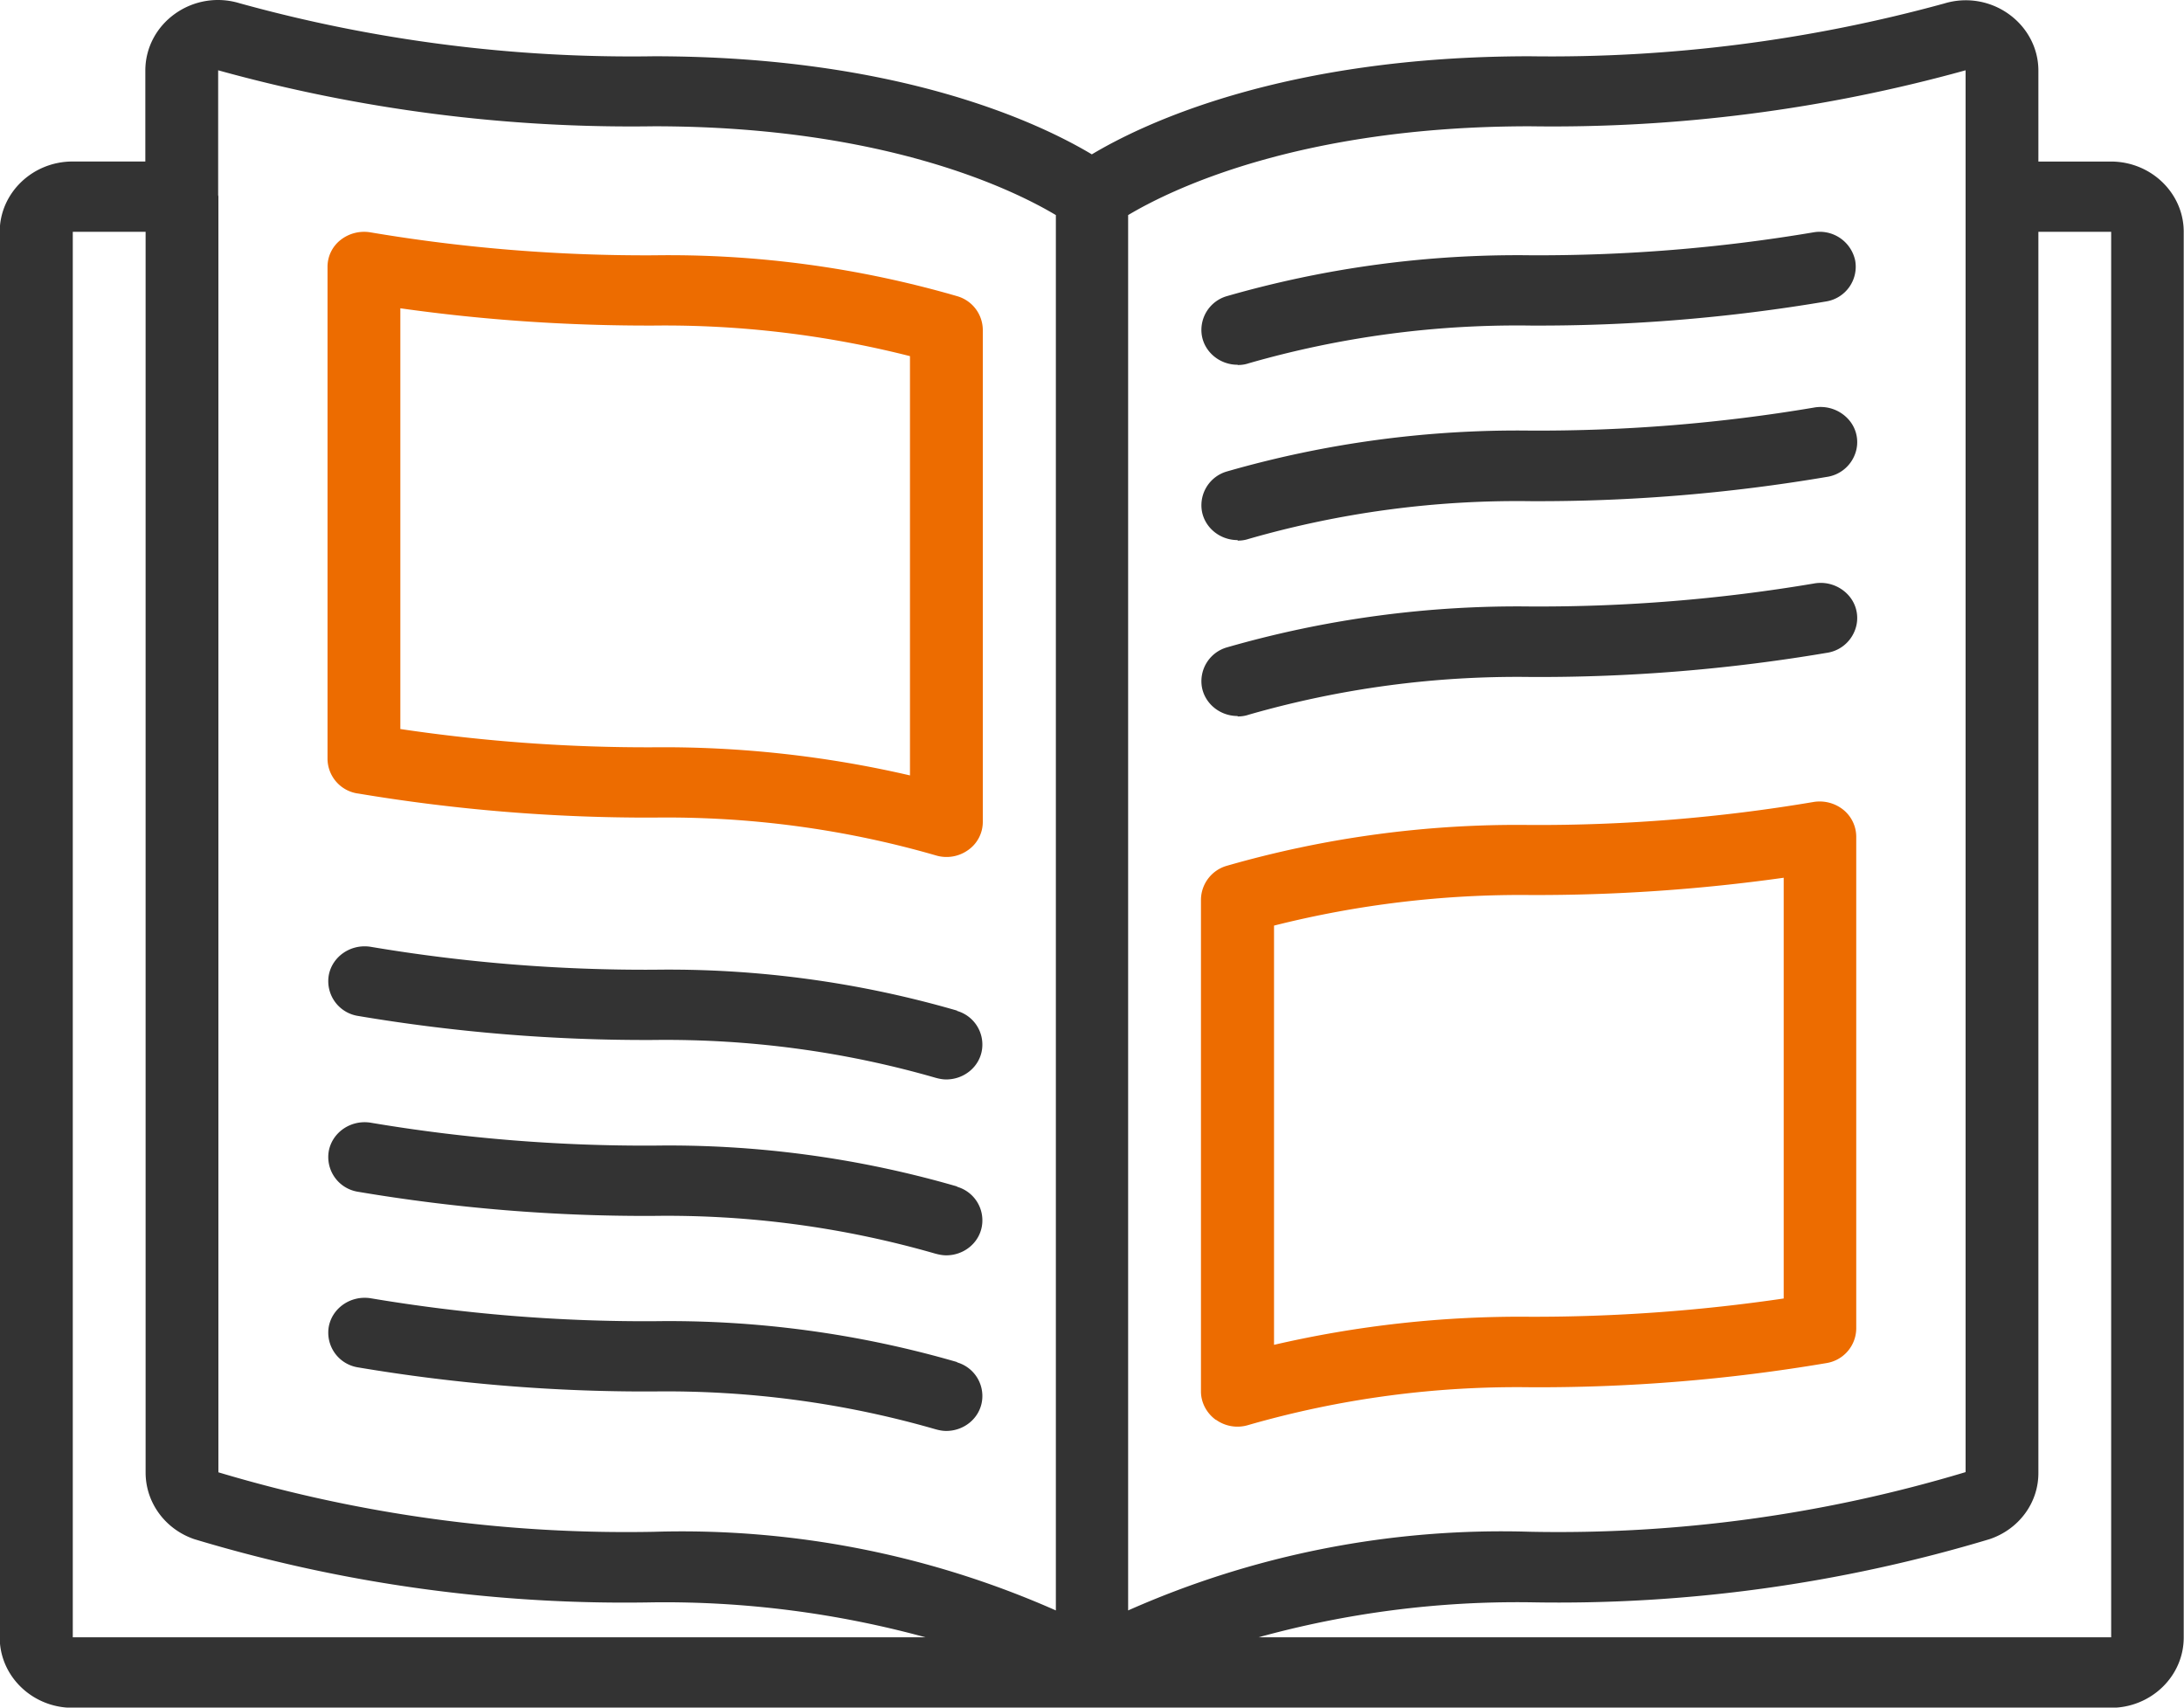
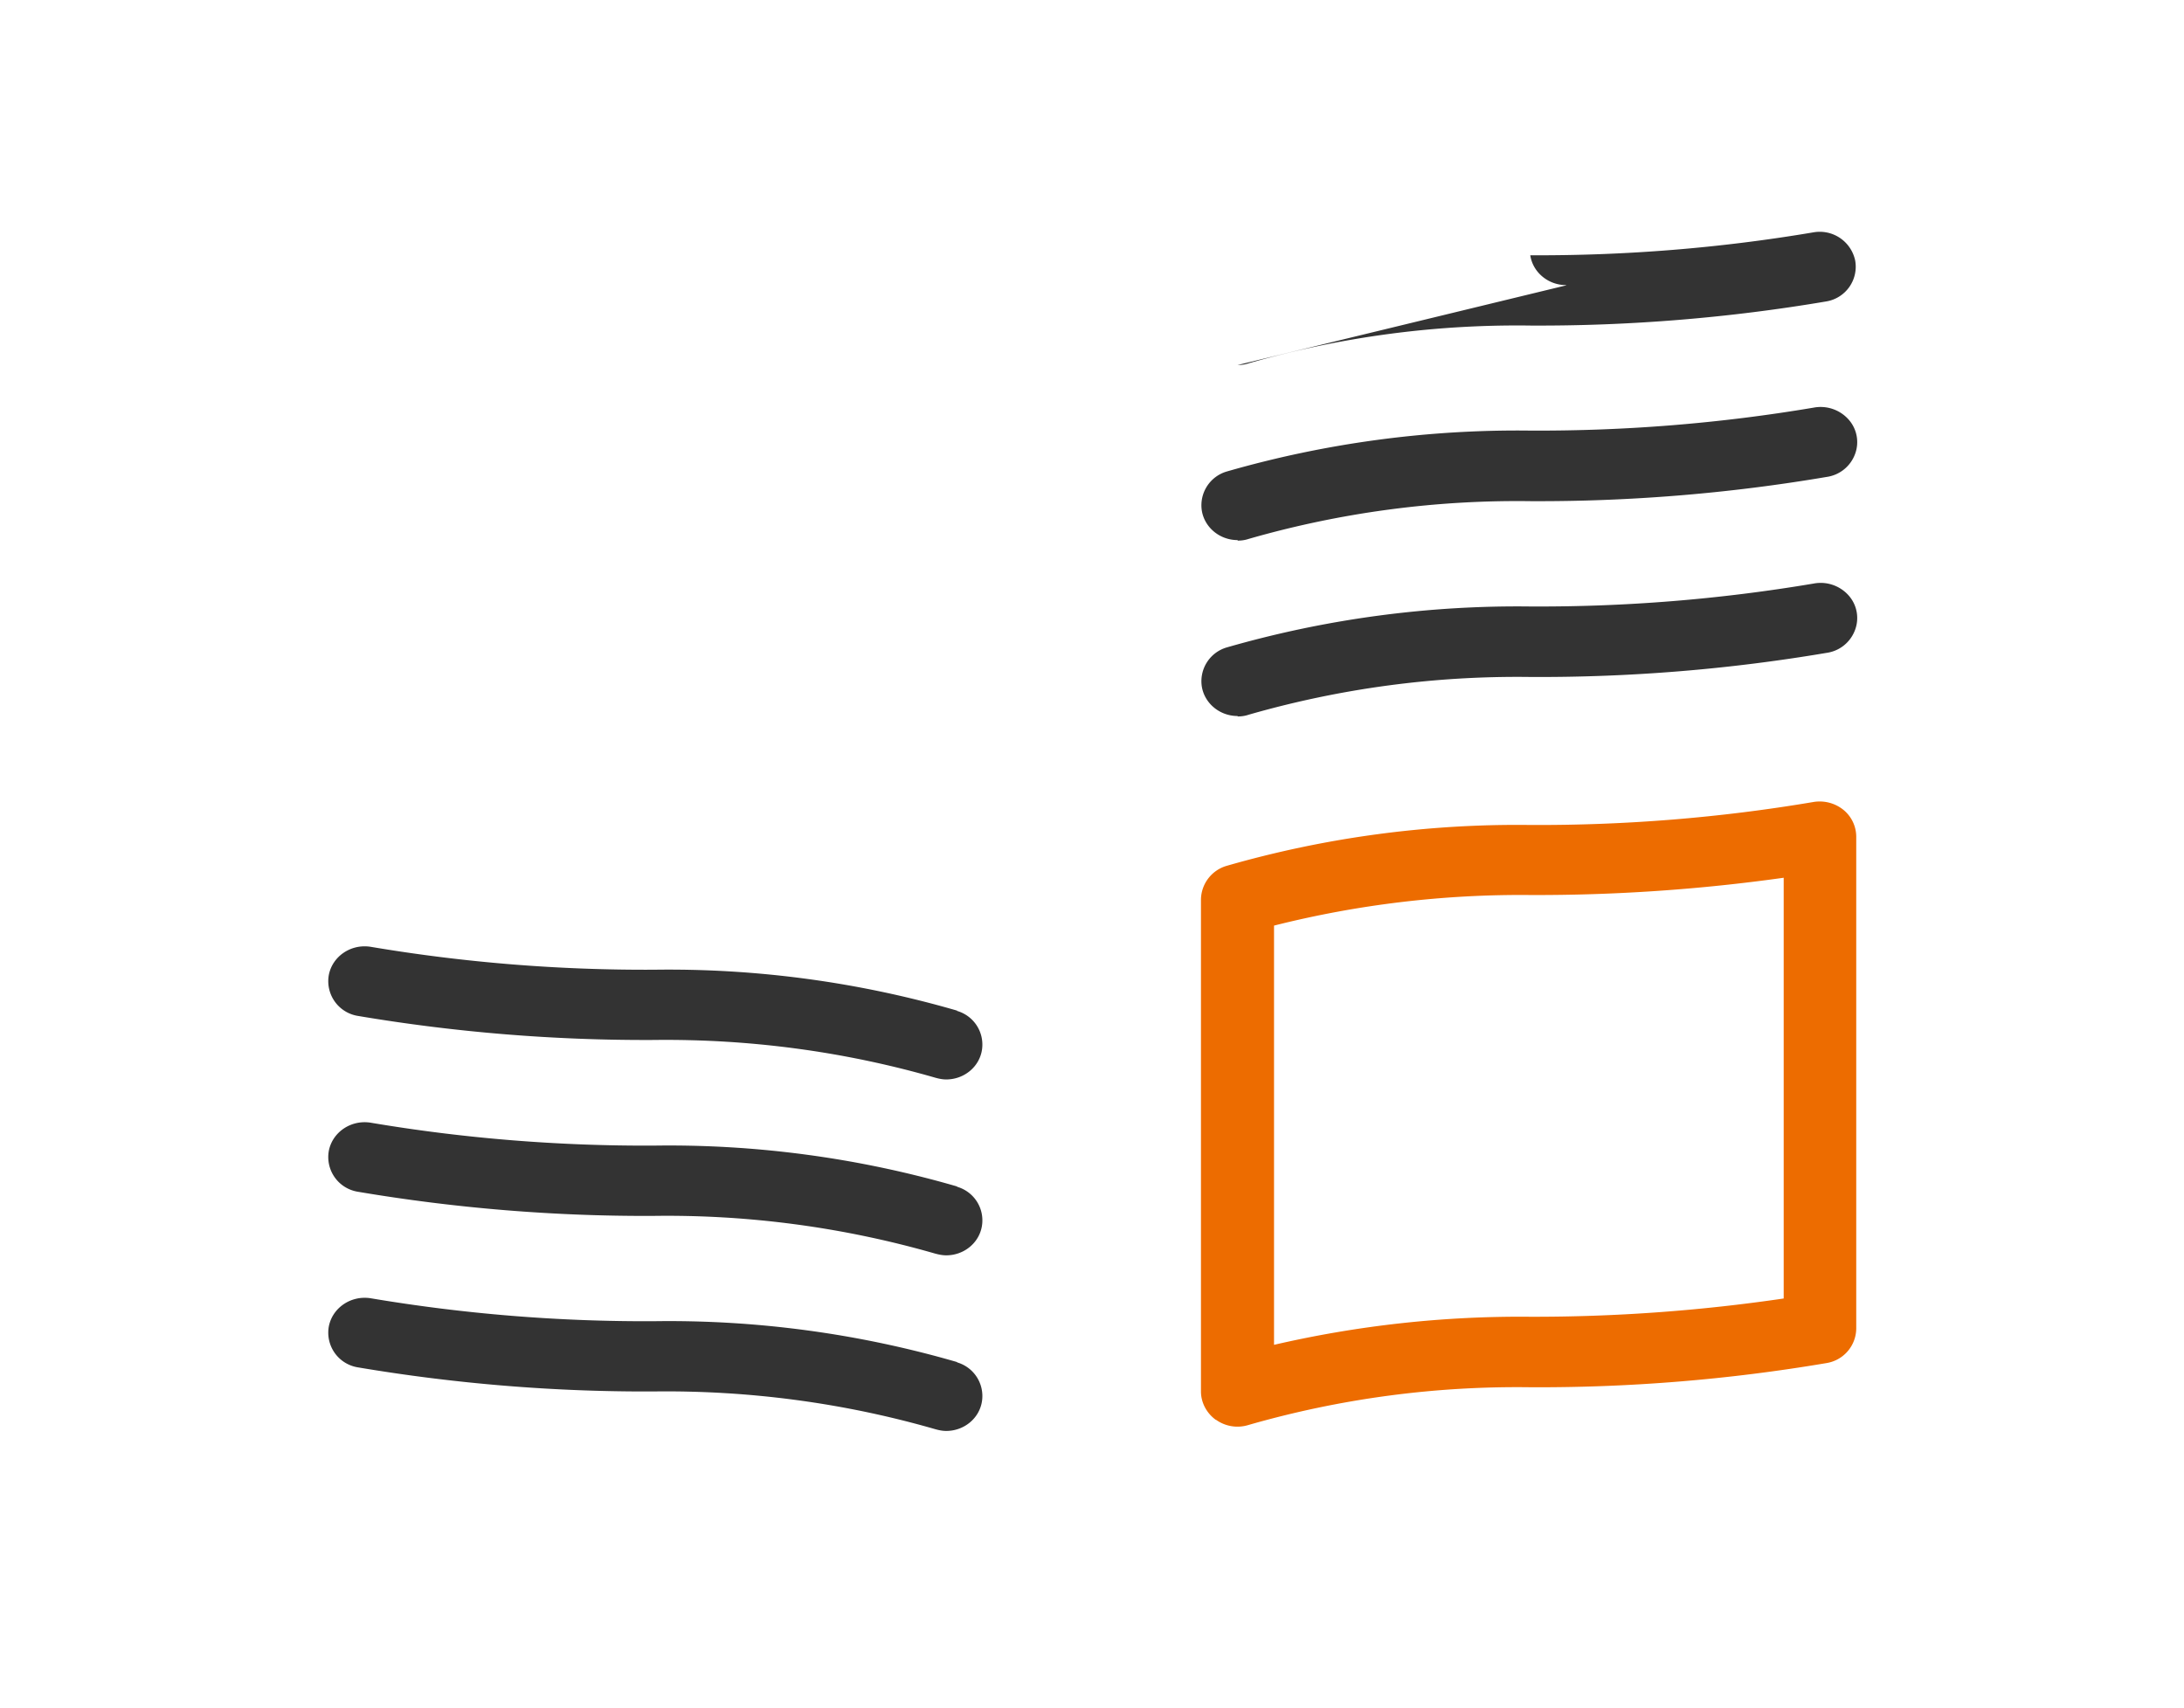
<svg xmlns="http://www.w3.org/2000/svg" width="55" height="43" viewBox="0 0 55 43" fill="none">
  <g clip-path="url(#clip0_3601_4835)">
-     <path d="M53.166 4.068h-1.833V1.776c0-.559-.277-1.086-.747-1.422a1.857 1.857 0 00-1.621-.267 37.429 37.429 0 01-10.435 1.33c-6.19 0-9.728 1.688-11.034 2.47-1.306-.782-4.844-2.47-11.033-2.47A36.978 36.978 0 016.028.08a1.86 1.86 0 00-1.621.267c-.47.335-.747.863-.747 1.428v2.292H1.827c-1.01 0-1.834.795-1.834 1.77v35.398c0 .976.824 1.77 1.834 1.77H53.16c1.01 0 1.833-.794 1.833-1.77V5.838c0-.975-.823-1.77-1.833-1.77h.006zM49.5 1.77v35.3a35.575 35.575 0 01-10.97 1.502 23.194 23.194 0 00-10.12 1.981V5.416c1.011-.603 4.254-2.236 10.12-2.236A38.921 38.921 0 0049.5 1.77zM16.47 3.18c5.861 0 9.11 1.633 10.12 2.236v35.137a23.264 23.264 0 00-10.12-1.98A35.811 35.811 0 015.5 37.075V4.95c0-.019-.006-.025-.006-.044V1.77a38.935 38.935 0 0010.975 1.41zM1.833 5.838h1.834v31.244c0 .757.495 1.428 1.228 1.677a37.565 37.565 0 0011.568 1.59 24.95 24.95 0 016.845.881H1.833V5.838zM53.166 41.23H31.691a24.472 24.472 0 016.845-.882c3.918.075 7.83-.465 11.568-1.59.74-.248 1.235-.919 1.229-1.676V5.838h1.833v35.398-.006z" fill="#333" />
    <path fill-rule="evenodd" clip-rule="evenodd" d="M24.106 34.3a26.043 26.043 0 00-7.643-1.03 41.664 41.664 0 01-7.135-.579c-.495-.074-.958.243-1.048.715A.885.885 0 009 34.43c2.464.416 4.96.621 7.457.609 2.4-.031 4.793.286 7.096.95.09.025.18.044.276.044.45 0 .837-.317.901-.752a.882.882 0 00-.63-.975l.006-.006zm0-4.422a26.043 26.043 0 00-7.643-1.03c-2.393.012-4.78-.18-7.135-.578-.495-.075-.958.242-1.048.714A.885.885 0 009 30.008c2.464.417 4.96.622 7.457.61a24.41 24.41 0 017.096.95c.09.024.18.043.276.043.45 0 .837-.317.901-.752a.88.88 0 00-.63-.975l.006-.006zm0-4.428a26.043 26.043 0 00-7.643-1.031c-2.393.012-4.78-.18-7.135-.578-.495-.075-.958.242-1.048.714A.886.886 0 009 25.58c2.464.416 4.96.62 7.457.608 2.4-.03 4.793.286 7.096.95.09.025.18.044.276.044.45 0 .837-.317.901-.751a.882.882 0 00-.63-.975l.006-.007z" fill="#333" />
-     <path d="M9.007 19.98a44.14 44.14 0 007.457.608c2.4-.031 4.793.285 7.096.95a.934.934 0 00.817-.13.865.865 0 00.373-.715V8.303a.89.89 0 00-.643-.844 26.044 26.044 0 00-7.643-1.03c-2.394.012-4.78-.18-7.135-.578a.96.96 0 00-.753.192.858.858 0 00-.328.677v12.39a.89.89 0 00.753.87h.006zm1.075-12.217c2.11.299 4.246.441 6.382.435a25.082 25.082 0 016.452.77v10.558a27.468 27.468 0 00-6.452-.708 42.193 42.193 0 01-6.382-.46V7.763z" fill="#ED6C00" />
-     <path fill-rule="evenodd" clip-rule="evenodd" d="M31.17 18.041a.83.83 0 00.277-.044 24.465 24.465 0 017.096-.95A43.383 43.383 0 0046 16.44a.894.894 0 00.714-.572.855.855 0 00-.167-.882.943.943 0 00-.875-.291c-2.355.397-4.742.59-7.135.577a26.466 26.466 0 00-7.643 1.031.886.886 0 00-.63.975c.064.429.45.752.9.752l.007.012zm0-4.428a.833.833 0 00.277-.043 24.465 24.465 0 017.096-.95A43.393 43.393 0 0046 12.01a.894.894 0 00.714-.571.855.855 0 00-.167-.882.943.943 0 00-.875-.292c-2.355.397-4.742.59-7.135.578a26.462 26.462 0 00-7.643 1.03.886.886 0 00-.63.975c.064.429.45.752.9.752l.007.012zm0-4.422a.831.831 0 00.277-.043 24.463 24.463 0 017.096-.95A43.392 43.392 0 0046 7.589a.886.886 0 00.72-1.025.912.912 0 00-1.048-.714c-2.355.398-4.742.59-7.135.578a26.465 26.465 0 00-7.643 1.03.886.886 0 00-.63.976c.064.428.45.751.9.751l.007.006z" fill="#333" />
+     <path fill-rule="evenodd" clip-rule="evenodd" d="M31.17 18.041a.83.83 0 00.277-.044 24.465 24.465 0 017.096-.95A43.383 43.383 0 0046 16.44a.894.894 0 00.714-.572.855.855 0 00-.167-.882.943.943 0 00-.875-.291c-2.355.397-4.742.59-7.135.577a26.466 26.466 0 00-7.643 1.031.886.886 0 00-.63.975c.064.429.45.752.9.752l.007.012zm0-4.428a.833.833 0 00.277-.043 24.465 24.465 0 017.096-.95A43.393 43.393 0 0046 12.01a.894.894 0 00.714-.571.855.855 0 00-.167-.882.943.943 0 00-.875-.292c-2.355.397-4.742.59-7.135.578a26.462 26.462 0 00-7.643 1.03.886.886 0 00-.63.975c.064.429.45.752.9.752l.007.012zm0-4.422a.831.831 0 00.277-.043 24.463 24.463 0 017.096-.95A43.392 43.392 0 0046 7.589a.886.886 0 00.72-1.025.912.912 0 00-1.048-.714c-2.355.398-4.742.59-7.135.578c.064.428.45.751.9.751l.007.006z" fill="#333" />
    <path d="M30.624 35.753a.93.93 0 00.817.13 24.462 24.462 0 017.096-.95 43.403 43.403 0 007.456-.608.89.89 0 00.753-.87v-12.39a.877.877 0 00-.328-.676.954.954 0 00-.753-.193c-2.354.398-4.741.59-7.134.578a26.466 26.466 0 00-7.643 1.03.897.897 0 00-.644.845v12.39c0 .28.142.546.373.714h.007zm1.46-12.445a25.37 25.37 0 016.453-.77 44.779 44.779 0 006.382-.435v10.595a43.24 43.24 0 01-6.382.46 27.468 27.468 0 00-6.453.707V23.308z" fill="#ED6C00" />
  </g>
  <defs>
    <clipPath id="clip0_3601_4835">
      <path fill="#fff" d="M0 0h55v43H0z" />
    </clipPath>
  </defs>
</svg>